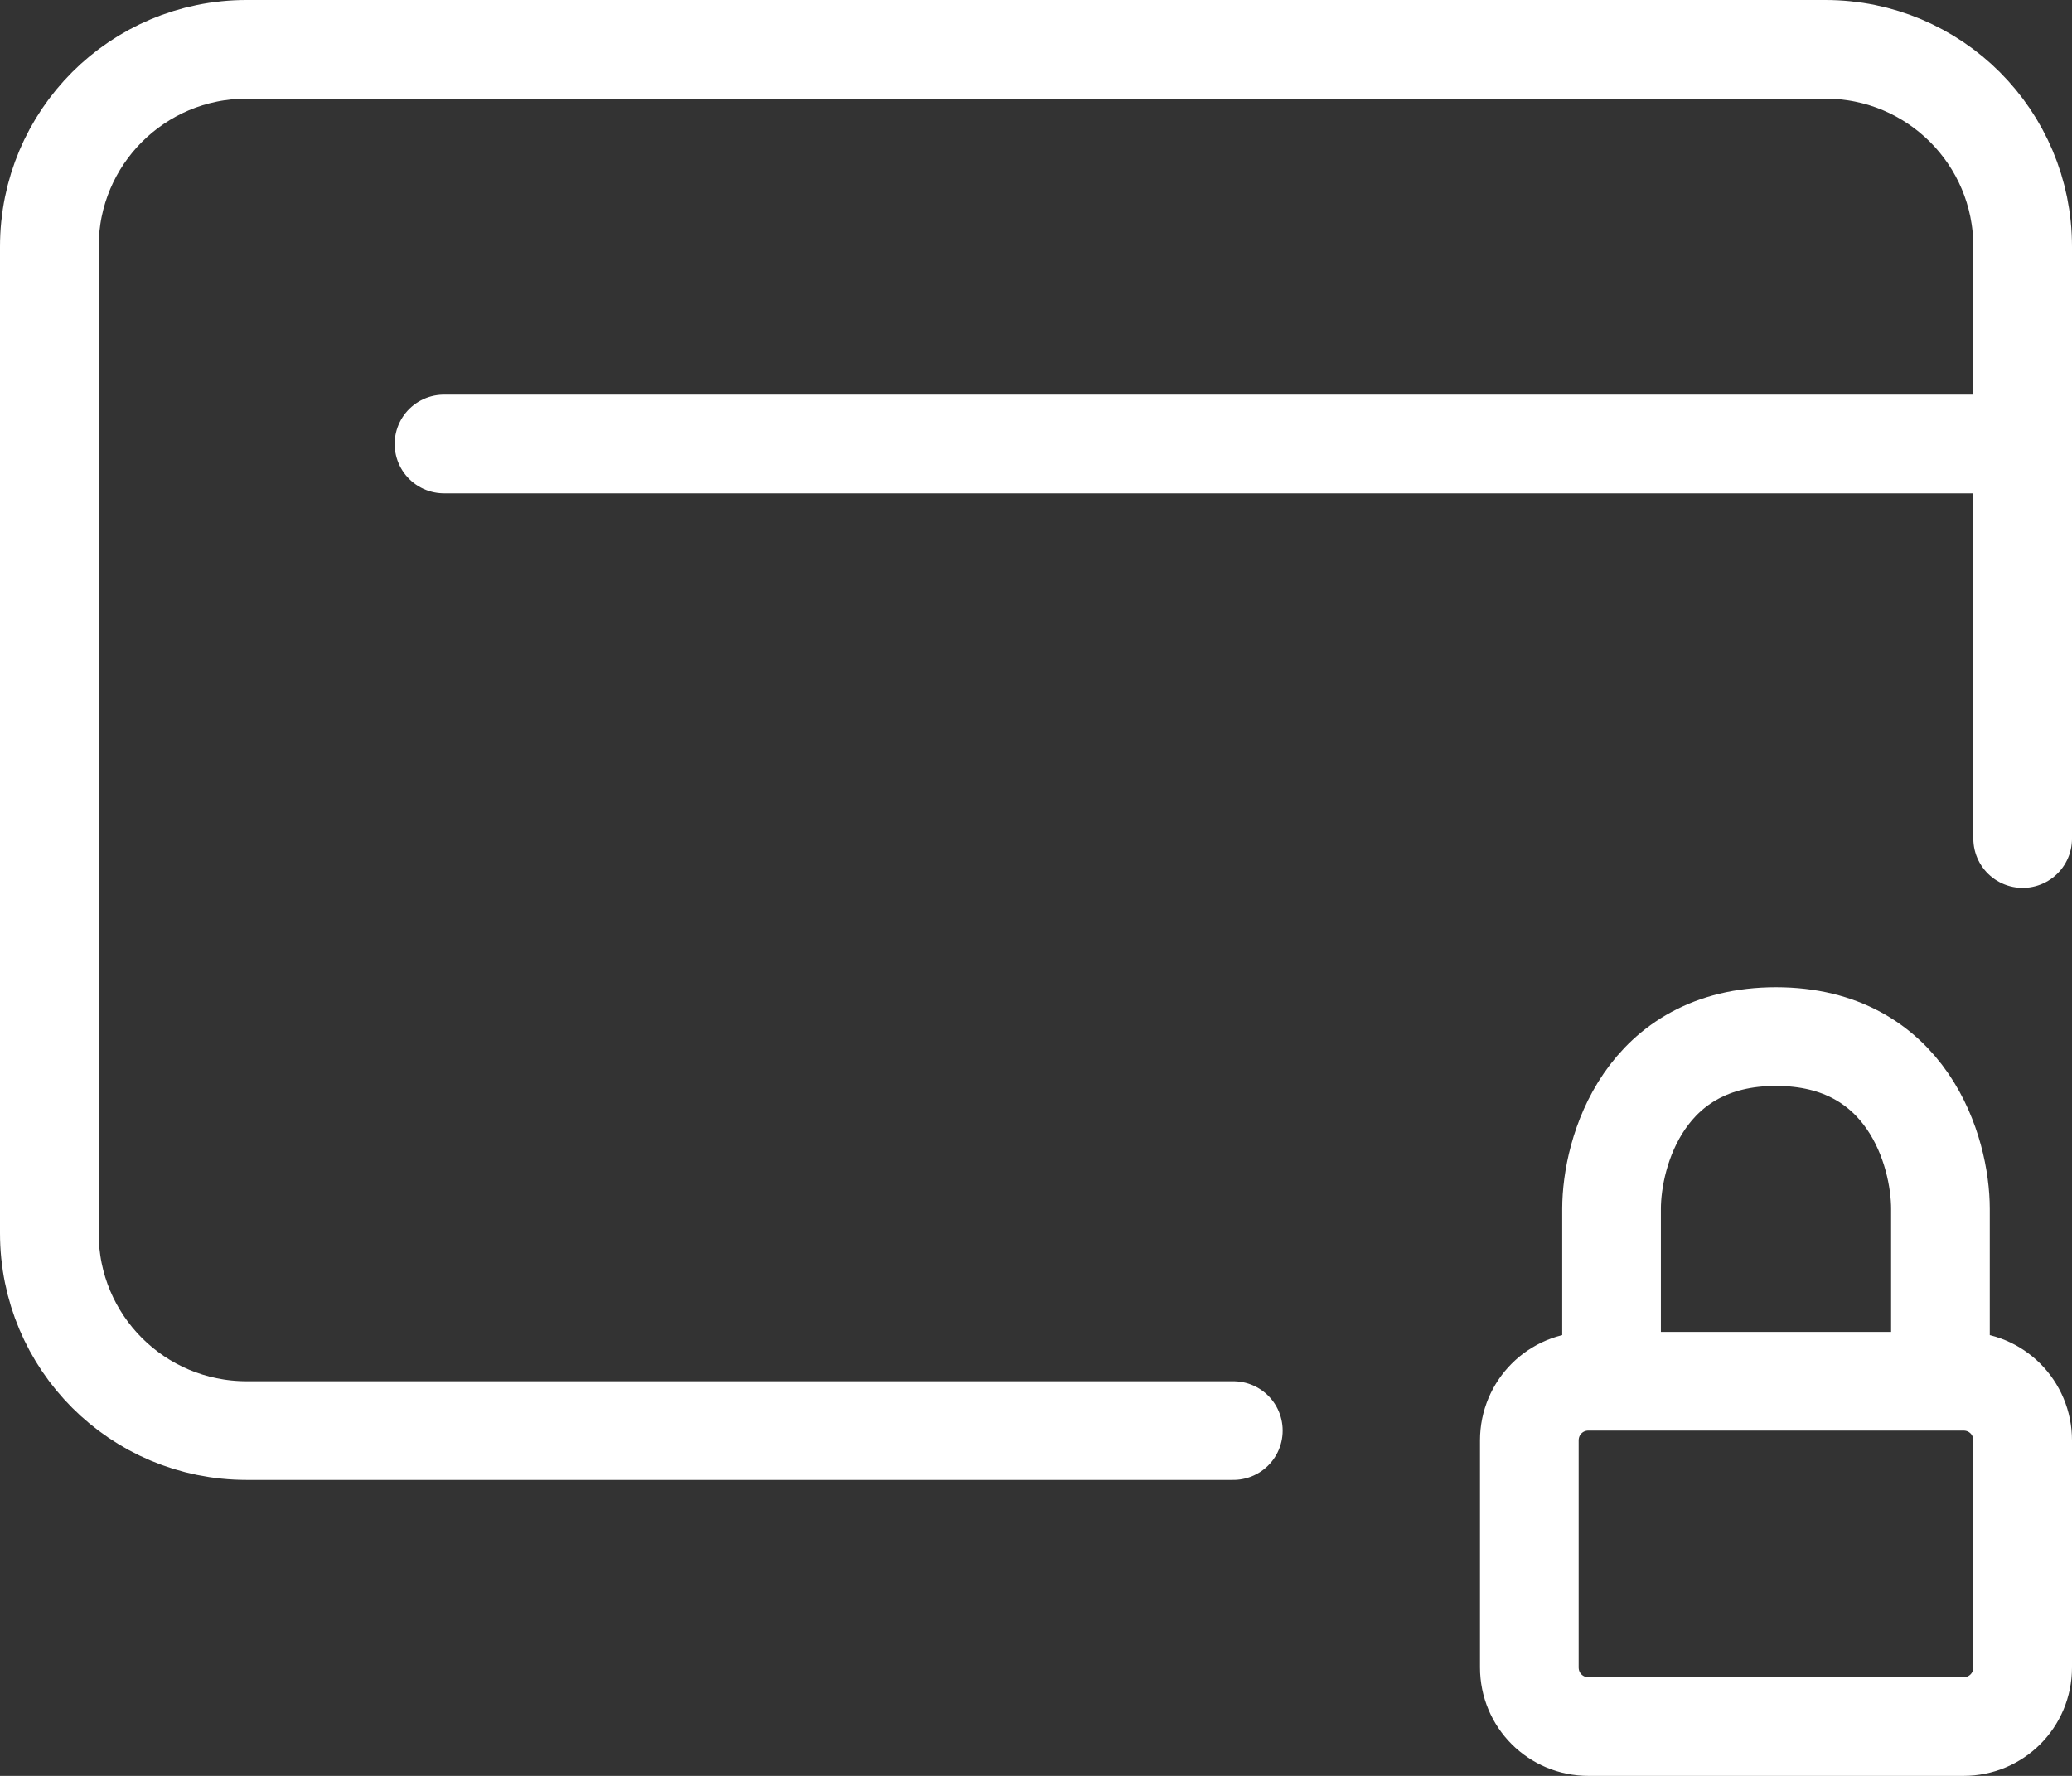
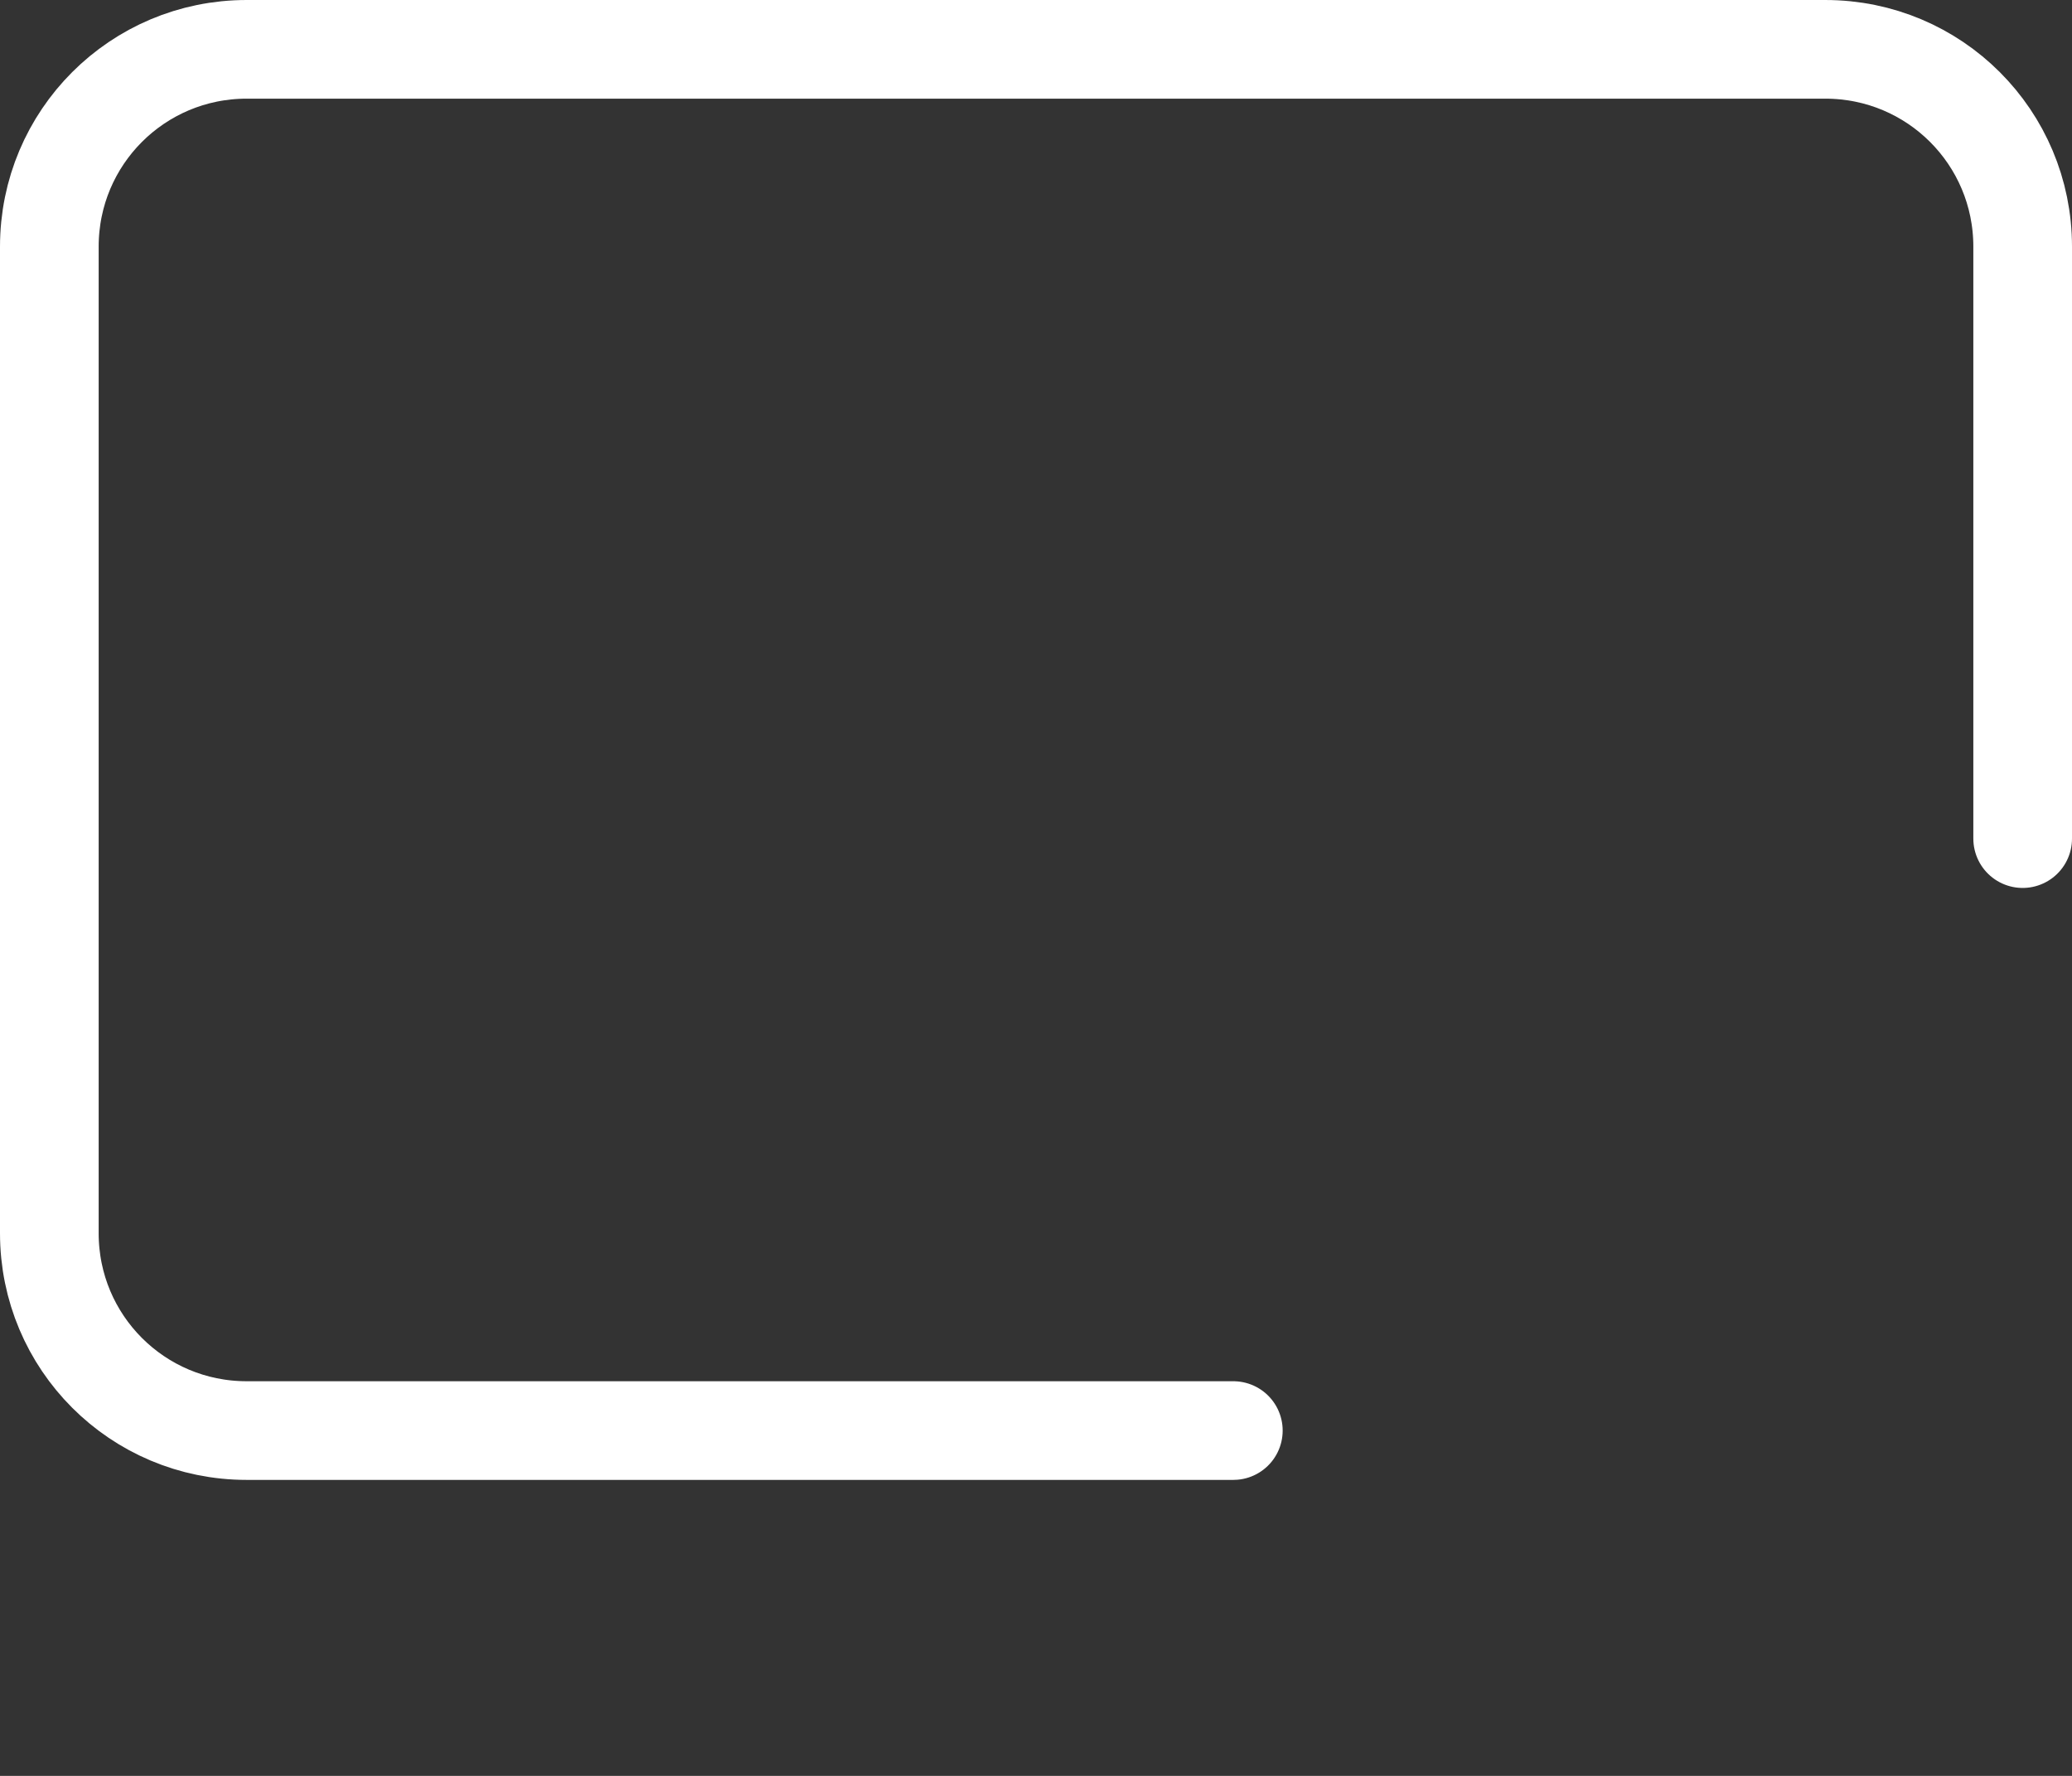
<svg xmlns="http://www.w3.org/2000/svg" viewBox="0 0 31.5 27" id="Layer_2">
  <rect x="0" y="0" width="31.5" height="27" fill="#333333" stroke="none" />
  <defs>
    <style>
      .cls-1 {
        fill: none;
        stroke: #fff;
        stroke-linecap: round;
        stroke-linejoin: round;
        stroke-width: 1.5px;
      }
    </style>
  </defs>
  <g data-name="Layer_1" id="Layer_1-2">
    <g>
-       <path d="M30.75,6.75v-3c0-1.66-1.34-3-3-3H3.75C2.09.75.75,2.09.75,3.75v15c0,1.66,1.34,3,3,3h15M30.75,6.75H6.75M30.75,6.75v6" class="cls-1" />
-       <path d="M29.5,21h.35c.5,0,.9.4.9.9v3.45c0,.5-.4.9-.9.9h-5.7c-.5,0-.9-.4-.9-.9v-3.45c0-.5.4-.9.9-.9h.35M29.5,21v-2.62c0-.87-.5-2.62-2.5-2.62s-2.5,1.75-2.5,2.62v2.62M29.5,21h-5" class="cls-1" />
+       <path d="M30.75,6.75v-3c0-1.66-1.34-3-3-3H3.75C2.09.75.75,2.09.75,3.75v15c0,1.66,1.34,3,3,3h15H6.75M30.75,6.75v6" class="cls-1" />
    </g>
  </g>
</svg>